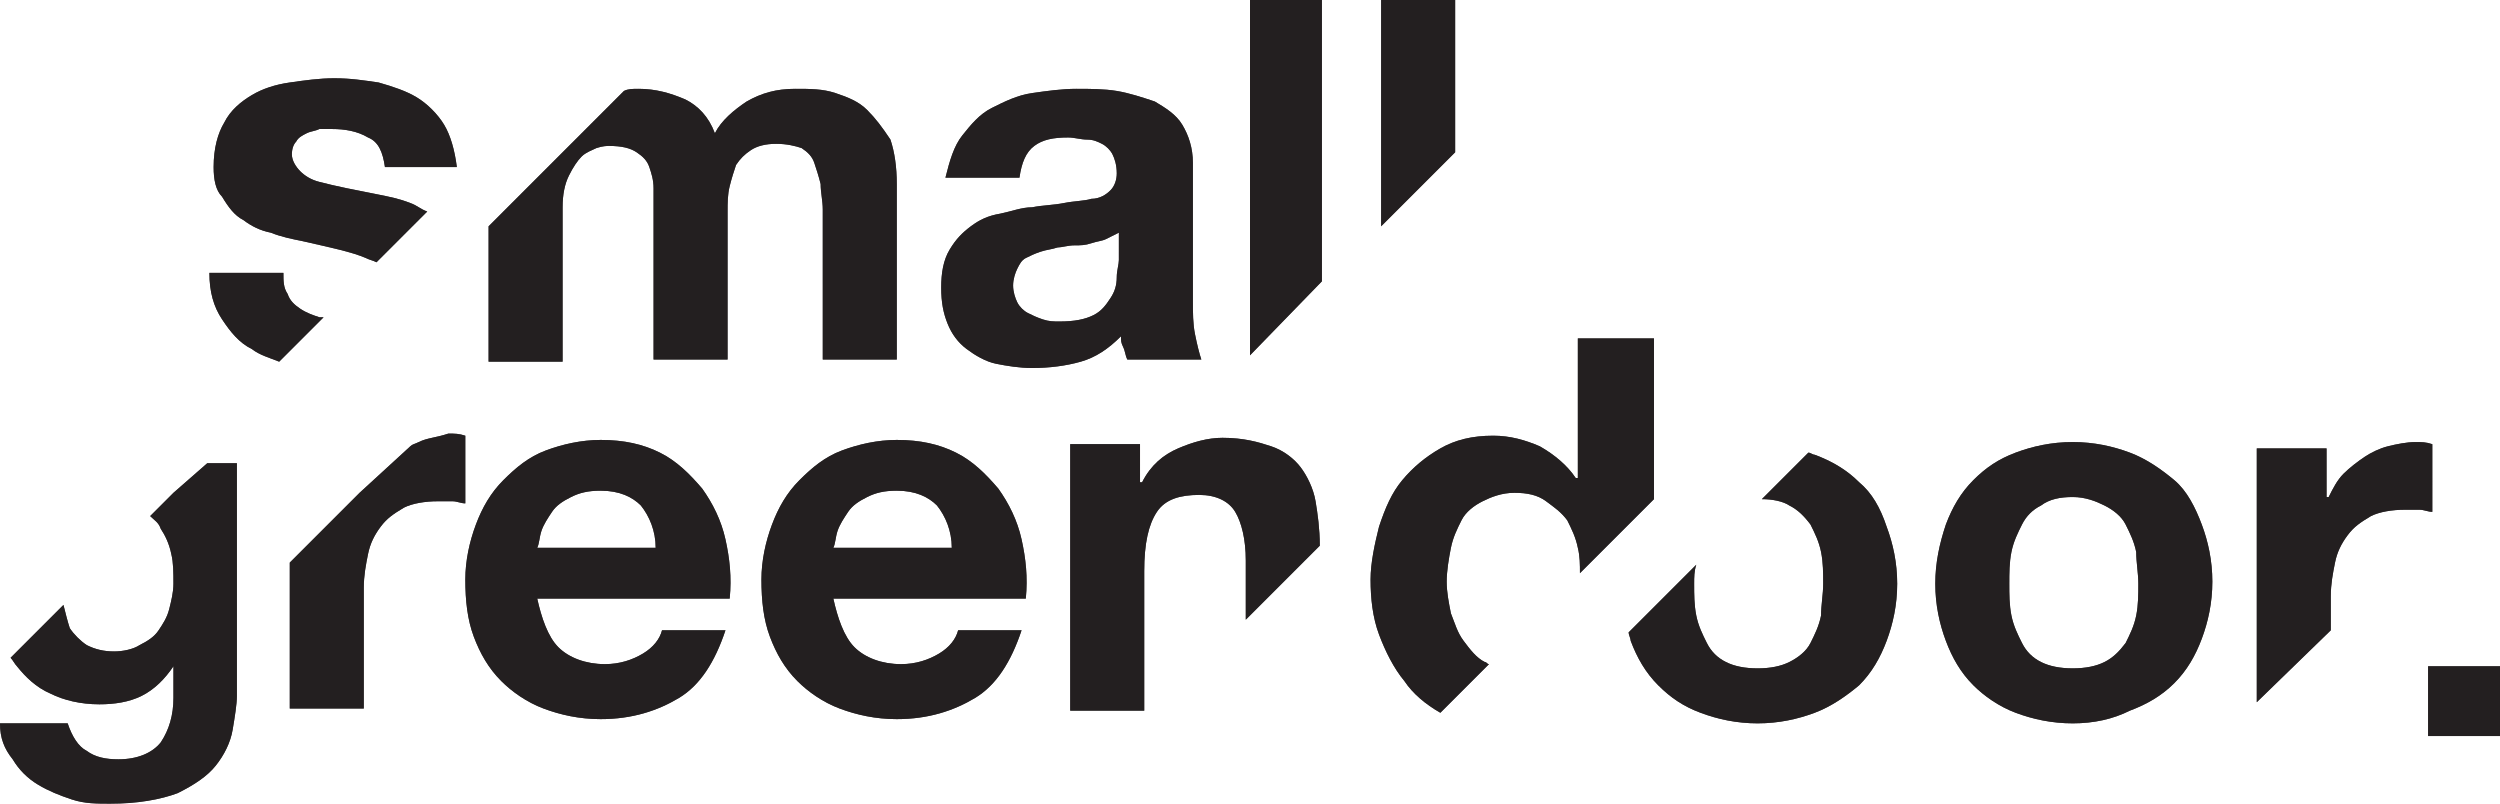
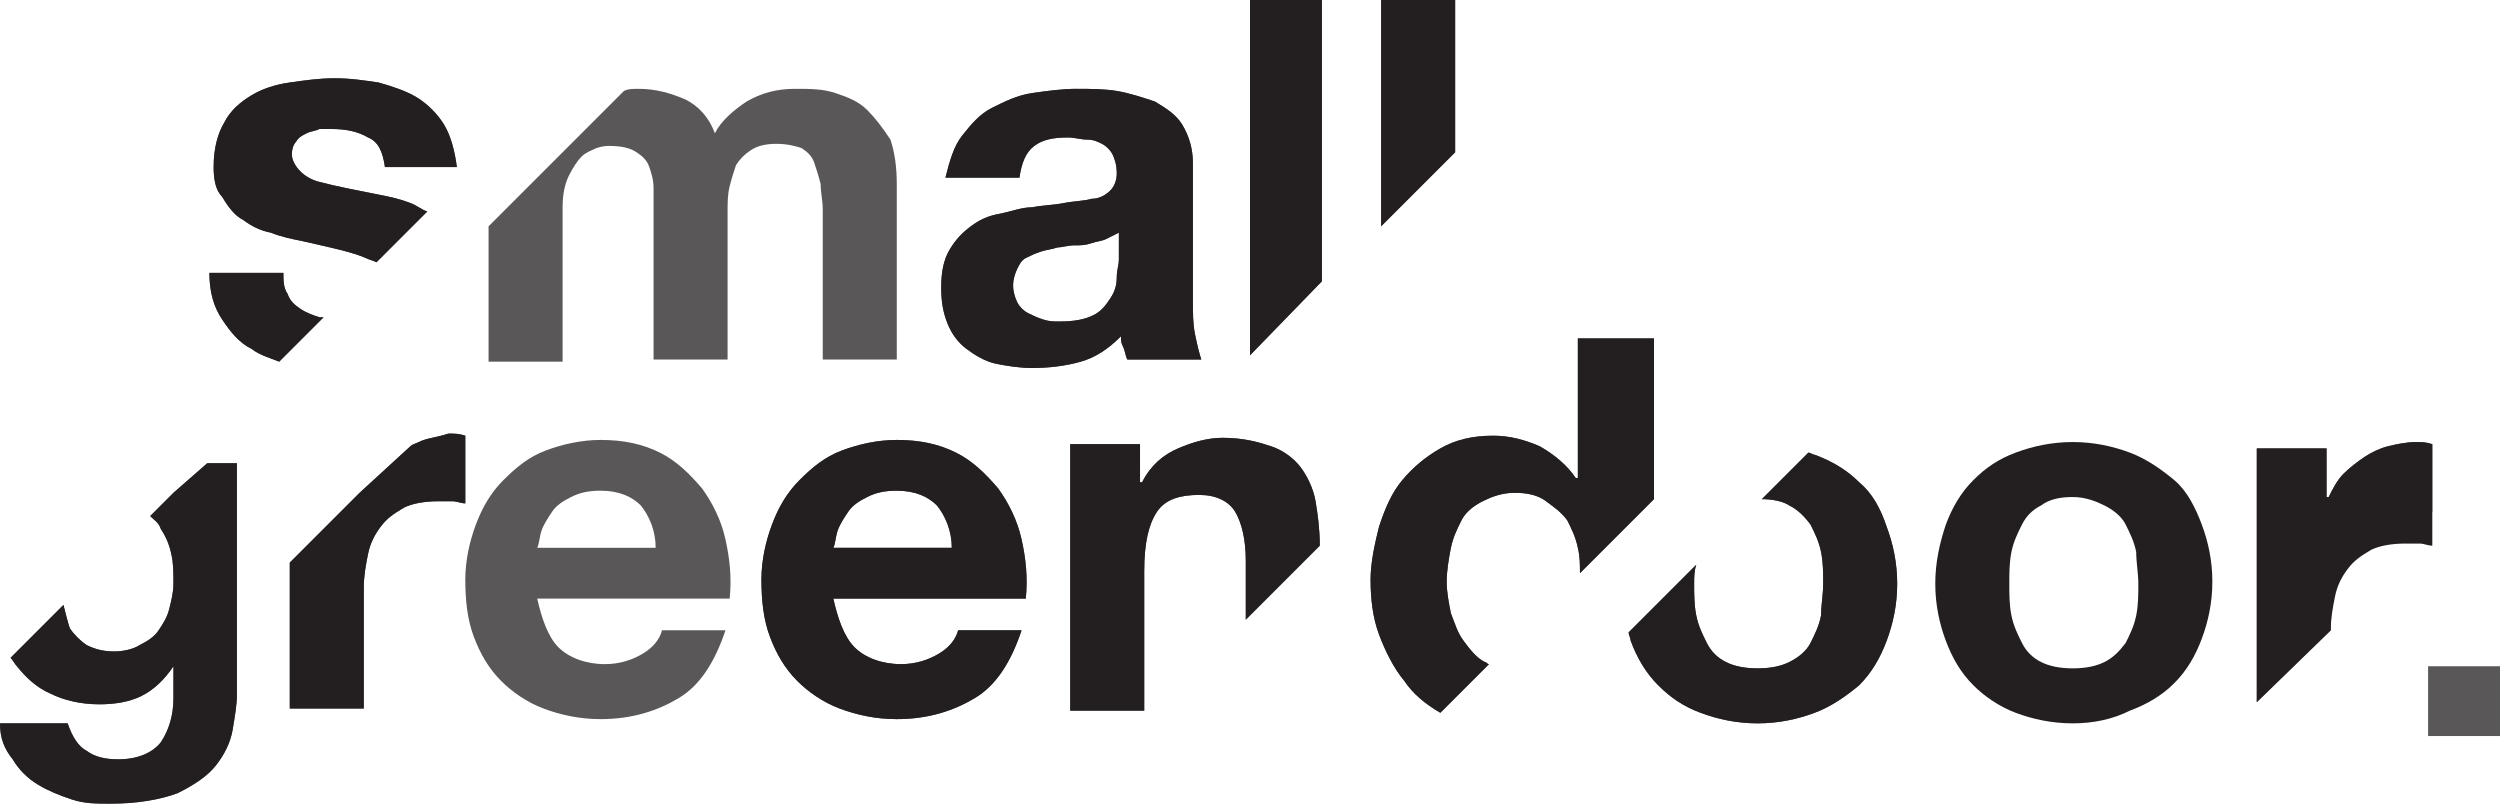
<svg xmlns="http://www.w3.org/2000/svg" version="1.1" id="Layer_1" x="0px" y="0px" viewBox="0 0 118.2 38" style="enable-background:new 0 0 118.2 38;" xml:space="preserve">
  <style type="text/css">
	.st0{fill:#231F20;}
	.st1{opacity:0.75;}
</style>
  <g>
    <g>
      <g>
        <g>
          <g>
            <g>
              <path class="st0" d="M11.5,10.4c0.4,0.3,0.8,0.5,1.3,0.6c0.5,0.2,1,0.3,1.5,0.4c1.3,0.3,2.3,0.5,3,0.8        c0.2,0.1,0.3,0.1,0.5,0.2l2.4-2.4c-0.3-0.1-0.5-0.3-0.8-0.4c-0.5-0.2-1-0.3-1.5-0.4c-0.5-0.1-1-0.2-1.5-0.3s-0.9-0.2-1.3-0.3        c-0.4-0.1-0.7-0.3-0.9-0.5s-0.4-0.5-0.4-0.8s0.1-0.5,0.2-0.6c0.1-0.2,0.3-0.3,0.5-0.4s0.4-0.1,0.6-0.2c0.2,0,0.4,0,0.6,0        c0.6,0,1.2,0.1,1.7,0.4c0.5,0.2,0.7,0.7,0.8,1.4h3.4c-0.1-0.8-0.3-1.5-0.6-2c-0.3-0.5-0.8-1-1.3-1.3s-1.1-0.5-1.8-0.7        c-0.7-0.1-1.3-0.2-2.1-0.2c-0.7,0-1.4,0.1-2.1,0.2C13,4,12.4,4.2,11.9,4.5s-1,0.7-1.3,1.3c-0.3,0.5-0.5,1.2-0.5,2.1        c0,0.6,0.1,1.1,0.4,1.4C10.8,9.8,11.1,10.2,11.5,10.4z" />
              <path class="st0" d="M11.9,16.5c0.4,0.3,0.8,0.4,1.3,0.6l2.1-2.1c-0.1,0-0.2,0-0.2,0c-0.3-0.1-0.6-0.2-0.9-0.4        c-0.3-0.2-0.5-0.4-0.6-0.7c-0.2-0.3-0.2-0.6-0.2-1H9.9c0,0.9,0.2,1.6,0.6,2.2C10.9,15.7,11.3,16.2,11.9,16.5z" />
            </g>
          </g>
          <g class="st1">
            <g>
              <path class="st0" d="M11.5,10.4c0.4,0.3,0.8,0.5,1.3,0.6c0.5,0.2,1,0.3,1.5,0.4c1.3,0.3,2.3,0.5,3,0.8        c0.2,0.1,0.3,0.1,0.5,0.2l2.4-2.4c-0.3-0.1-0.5-0.3-0.8-0.4c-0.5-0.2-1-0.3-1.5-0.4c-0.5-0.1-1-0.2-1.5-0.3s-0.9-0.2-1.3-0.3        c-0.4-0.1-0.7-0.3-0.9-0.5s-0.4-0.5-0.4-0.8s0.1-0.5,0.2-0.6c0.1-0.2,0.3-0.3,0.5-0.4s0.4-0.1,0.6-0.2c0.2,0,0.4,0,0.6,0        c0.6,0,1.2,0.1,1.7,0.4c0.5,0.2,0.7,0.7,0.8,1.4h3.4c-0.1-0.8-0.3-1.5-0.6-2c-0.3-0.5-0.8-1-1.3-1.3s-1.1-0.5-1.8-0.7        c-0.7-0.1-1.3-0.2-2.1-0.2c-0.7,0-1.4,0.1-2.1,0.2C13,4,12.4,4.2,11.9,4.5s-1,0.7-1.3,1.3c-0.3,0.5-0.5,1.2-0.5,2.1        c0,0.6,0.1,1.1,0.4,1.4C10.8,9.8,11.1,10.2,11.5,10.4z" />
              <path class="st0" d="M11.9,16.5c0.4,0.3,0.8,0.4,1.3,0.6l2.1-2.1c-0.1,0-0.2,0-0.2,0c-0.3-0.1-0.6-0.2-0.9-0.4        c-0.3-0.2-0.5-0.4-0.6-0.7c-0.2-0.3-0.2-0.6-0.2-1H9.9c0,0.9,0.2,1.6,0.6,2.2C10.9,15.7,11.3,16.2,11.9,16.5z" />
            </g>
          </g>
        </g>
        <g>
          <g>
            <path class="st0" d="M66.4,32.2c0.4,0.6,1,1.1,1.7,1.5l2.3-2.3c-0.1,0-0.1-0.1-0.2-0.1c-0.4-0.2-0.7-0.6-1-1s-0.4-0.8-0.6-1.3       c-0.1-0.5-0.2-1-0.2-1.5s0.1-1.1,0.2-1.6s0.3-0.9,0.5-1.3s0.6-0.7,1-0.9c0.4-0.2,0.9-0.4,1.5-0.4s1.1,0.1,1.5,0.4       s0.7,0.5,1,0.9c0.2,0.4,0.4,0.8,0.5,1.3c0.1,0.4,0.1,0.8,0.1,1.2l3.5-3.5V16h-3.6v6.6h-0.1c-0.4-0.6-1-1.1-1.7-1.5       c-0.7-0.3-1.4-0.5-2.2-0.5c-1,0-1.8,0.2-2.5,0.6s-1.3,0.9-1.8,1.5s-0.8,1.3-1.1,2.2c-0.2,0.8-0.4,1.7-0.4,2.5       c0,0.9,0.1,1.8,0.4,2.6C65.5,30.8,65.9,31.6,66.4,32.2z" />
          </g>
          <g class="st1">
            <path class="st0" d="M66.4,32.2c0.4,0.6,1,1.1,1.7,1.5l2.3-2.3c-0.1,0-0.1-0.1-0.2-0.1c-0.4-0.2-0.7-0.6-1-1s-0.4-0.8-0.6-1.3       c-0.1-0.5-0.2-1-0.2-1.5s0.1-1.1,0.2-1.6s0.3-0.9,0.5-1.3s0.6-0.7,1-0.9c0.4-0.2,0.9-0.4,1.5-0.4s1.1,0.1,1.5,0.4       s0.7,0.5,1,0.9c0.2,0.4,0.4,0.8,0.5,1.3c0.1,0.4,0.1,0.8,0.1,1.2l3.5-3.5V16h-3.6v6.6h-0.1c-0.4-0.6-1-1.1-1.7-1.5       c-0.7-0.3-1.4-0.5-2.2-0.5c-1,0-1.8,0.2-2.5,0.6s-1.3,0.9-1.8,1.5s-0.8,1.3-1.1,2.2c-0.2,0.8-0.4,1.7-0.4,2.5       c0,0.9,0.1,1.8,0.4,2.6C65.5,30.8,65.9,31.6,66.4,32.2z" />
          </g>
        </g>
        <g>
          <g>
-             <path class="st0" d="M118.2,31.5v3.3h-3.4v-3.3H118.2z" />
-           </g>
+             </g>
          <g class="st1">
            <path class="st0" d="M118.2,31.5v3.3h-3.4v-3.3H118.2z" />
          </g>
        </g>
        <g>
          <g>
            <path class="st0" d="M45.5,6.4c0.4-0.5,0.8-1,1.4-1.3c0.6-0.3,1.2-0.6,1.9-0.7s1.4-0.2,2.1-0.2c0.6,0,1.3,0,1.9,0.1       c0.6,0.1,1.2,0.3,1.8,0.5c0.5,0.3,1,0.6,1.3,1.1s0.5,1.1,0.5,1.8v6.5c0,0.6,0,1.1,0.1,1.6s0.2,0.9,0.3,1.2h-3.5       c-0.1-0.2-0.1-0.4-0.2-0.6S53,16.1,53,15.9c-0.6,0.6-1.2,1-1.9,1.2s-1.5,0.3-2.3,0.3c-0.6,0-1.2-0.1-1.7-0.2s-1-0.4-1.4-0.7       c-0.4-0.3-0.7-0.7-0.9-1.2s-0.3-1-0.3-1.7s0.1-1.3,0.4-1.8c0.3-0.5,0.6-0.8,1-1.1s0.8-0.5,1.4-0.6c0.5-0.1,1-0.3,1.5-0.3       c0.5-0.1,1-0.1,1.5-0.2c0.5-0.1,1-0.1,1.3-0.2c0.4,0,0.7-0.2,0.9-0.4s0.3-0.5,0.3-0.8c0-0.4-0.1-0.7-0.2-0.9       c-0.1-0.2-0.3-0.4-0.5-0.5s-0.4-0.2-0.7-0.2s-0.6-0.1-0.9-0.1c-0.7,0-1.2,0.1-1.6,0.4c-0.4,0.3-0.6,0.8-0.7,1.5h-3.5       C44.9,7.6,45.1,6.9,45.5,6.4z M52.3,11.3c-0.2,0.1-0.4,0.1-0.7,0.2c-0.3,0.1-0.5,0.1-0.8,0.1s-0.6,0.1-0.8,0.1       c-0.3,0.1-0.5,0.1-0.8,0.2c-0.3,0.1-0.5,0.2-0.7,0.3s-0.3,0.3-0.4,0.5c-0.1,0.2-0.2,0.5-0.2,0.8s0.1,0.6,0.2,0.8       c0.1,0.2,0.3,0.4,0.5,0.5s0.4,0.2,0.7,0.3s0.5,0.1,0.8,0.1c0.7,0,1.2-0.1,1.6-0.3c0.4-0.2,0.6-0.5,0.8-0.8s0.3-0.6,0.3-1       c0-0.3,0.1-0.6,0.1-0.8V11C52.7,11.1,52.5,11.2,52.3,11.3z" />
          </g>
          <g class="st1">
            <path class="st0" d="M45.5,6.4c0.4-0.5,0.8-1,1.4-1.3c0.6-0.3,1.2-0.6,1.9-0.7s1.4-0.2,2.1-0.2c0.6,0,1.3,0,1.9,0.1       c0.6,0.1,1.2,0.3,1.8,0.5c0.5,0.3,1,0.6,1.3,1.1s0.5,1.1,0.5,1.8v6.5c0,0.6,0,1.1,0.1,1.6s0.2,0.9,0.3,1.2h-3.5       c-0.1-0.2-0.1-0.4-0.2-0.6S53,16.1,53,15.9c-0.6,0.6-1.2,1-1.9,1.2s-1.5,0.3-2.3,0.3c-0.6,0-1.2-0.1-1.7-0.2s-1-0.4-1.4-0.7       c-0.4-0.3-0.7-0.7-0.9-1.2s-0.3-1-0.3-1.7s0.1-1.3,0.4-1.8c0.3-0.5,0.6-0.8,1-1.1s0.8-0.5,1.4-0.6c0.5-0.1,1-0.3,1.5-0.3       c0.5-0.1,1-0.1,1.5-0.2c0.5-0.1,1-0.1,1.3-0.2c0.4,0,0.7-0.2,0.9-0.4s0.3-0.5,0.3-0.8c0-0.4-0.1-0.7-0.2-0.9       c-0.1-0.2-0.3-0.4-0.5-0.5s-0.4-0.2-0.7-0.2s-0.6-0.1-0.9-0.1c-0.7,0-1.2,0.1-1.6,0.4c-0.4,0.3-0.6,0.8-0.7,1.5h-3.5       C44.9,7.6,45.1,6.9,45.5,6.4z M52.3,11.3c-0.2,0.1-0.4,0.1-0.7,0.2c-0.3,0.1-0.5,0.1-0.8,0.1s-0.6,0.1-0.8,0.1       c-0.3,0.1-0.5,0.1-0.8,0.2c-0.3,0.1-0.5,0.2-0.7,0.3s-0.3,0.3-0.4,0.5c-0.1,0.2-0.2,0.5-0.2,0.8s0.1,0.6,0.2,0.8       c0.1,0.2,0.3,0.4,0.5,0.5s0.4,0.2,0.7,0.3s0.5,0.1,0.8,0.1c0.7,0,1.2-0.1,1.6-0.3c0.4-0.2,0.6-0.5,0.8-0.8s0.3-0.6,0.3-1       c0-0.3,0.1-0.6,0.1-0.8V11C52.7,11.1,52.5,11.2,52.3,11.3z" />
          </g>
        </g>
        <g>
          <g>
-             <path class="st0" d="M41,5.2c-0.4-0.4-0.9-0.6-1.5-0.8c-0.6-0.2-1.2-0.2-1.9-0.2c-0.9,0-1.6,0.2-2.3,0.6       c-0.6,0.4-1.2,0.9-1.5,1.5C33.5,5.5,33,5,32.4,4.7c-0.7-0.3-1.4-0.5-2.2-0.5c-0.3,0-0.5,0-0.7,0.1l-6.4,6.4v6.4h3.5V9.8       c0-0.6,0.1-1.1,0.3-1.5c0.2-0.4,0.4-0.7,0.6-0.9S28,7.1,28.2,7c0.3-0.1,0.5-0.1,0.6-0.1c0.6,0,1,0.1,1.3,0.3       c0.3,0.2,0.5,0.4,0.6,0.7s0.2,0.6,0.2,1s0,0.7,0,1.1v7h3.5v-7c0-0.4,0-0.8,0.1-1.2s0.2-0.7,0.3-1c0.2-0.3,0.4-0.5,0.7-0.7       s0.7-0.3,1.2-0.3s0.9,0.1,1.2,0.2c0.3,0.2,0.5,0.4,0.6,0.7c0.1,0.3,0.2,0.6,0.3,1c0,0.4,0.1,0.8,0.1,1.2V17h3.5V8.7       c0-0.8-0.1-1.5-0.3-2.1C41.7,6,41.4,5.6,41,5.2z" />
-           </g>
+             </g>
          <g class="st1">
            <path class="st0" d="M41,5.2c-0.4-0.4-0.9-0.6-1.5-0.8c-0.6-0.2-1.2-0.2-1.9-0.2c-0.9,0-1.6,0.2-2.3,0.6       c-0.6,0.4-1.2,0.9-1.5,1.5C33.5,5.5,33,5,32.4,4.7c-0.7-0.3-1.4-0.5-2.2-0.5c-0.3,0-0.5,0-0.7,0.1l-6.4,6.4v6.4h3.5V9.8       c0-0.6,0.1-1.1,0.3-1.5c0.2-0.4,0.4-0.7,0.6-0.9S28,7.1,28.2,7c0.3-0.1,0.5-0.1,0.6-0.1c0.6,0,1,0.1,1.3,0.3       c0.3,0.2,0.5,0.4,0.6,0.7s0.2,0.6,0.2,1s0,0.7,0,1.1v7h3.5v-7c0-0.4,0-0.8,0.1-1.2s0.2-0.7,0.3-1c0.2-0.3,0.4-0.5,0.7-0.7       s0.7-0.3,1.2-0.3s0.9,0.1,1.2,0.2c0.3,0.2,0.5,0.4,0.6,0.7c0.1,0.3,0.2,0.6,0.3,1c0,0.4,0.1,0.8,0.1,1.2V17h3.5V8.7       c0-0.8-0.1-1.5-0.3-2.1C41.7,6,41.4,5.6,41,5.2z" />
          </g>
        </g>
        <g>
          <g>
-             <path class="st0" d="M26.4,30.6c0.5,0.5,1.3,0.8,2.2,0.8c0.7,0,1.3-0.2,1.8-0.5s0.8-0.7,0.9-1.1h3c-0.5,1.5-1.2,2.6-2.2,3.2       c-1,0.6-2.2,1-3.7,1c-1,0-1.9-0.2-2.7-0.5s-1.5-0.8-2-1.3c-0.6-0.6-1-1.3-1.3-2.1c-0.3-0.8-0.4-1.7-0.4-2.7       c0-0.9,0.2-1.8,0.5-2.6c0.3-0.8,0.7-1.5,1.3-2.1c0.6-0.6,1.2-1.1,2-1.4s1.7-0.5,2.6-0.5c1.1,0,2,0.2,2.8,0.6s1.4,1,2,1.7       c0.5,0.7,0.9,1.5,1.1,2.4s0.3,1.8,0.2,2.8h-9.1C25.6,29.2,25.9,30.1,26.4,30.6z M30.3,23.9c-0.4-0.4-1-0.7-1.9-0.7       c-0.6,0-1,0.1-1.4,0.3s-0.7,0.4-0.9,0.7c-0.2,0.3-0.4,0.6-0.5,0.9s-0.1,0.6-0.2,0.8H31C31,25.1,30.7,24.4,30.3,23.9z" />
-           </g>
+             </g>
          <g class="st1">
            <path class="st0" d="M26.4,30.6c0.5,0.5,1.3,0.8,2.2,0.8c0.7,0,1.3-0.2,1.8-0.5s0.8-0.7,0.9-1.1h3c-0.5,1.5-1.2,2.6-2.2,3.2       c-1,0.6-2.2,1-3.7,1c-1,0-1.9-0.2-2.7-0.5s-1.5-0.8-2-1.3c-0.6-0.6-1-1.3-1.3-2.1c-0.3-0.8-0.4-1.7-0.4-2.7       c0-0.9,0.2-1.8,0.5-2.6c0.3-0.8,0.7-1.5,1.3-2.1c0.6-0.6,1.2-1.1,2-1.4s1.7-0.5,2.6-0.5c1.1,0,2,0.2,2.8,0.6s1.4,1,2,1.7       c0.5,0.7,0.9,1.5,1.1,2.4s0.3,1.8,0.2,2.8h-9.1C25.6,29.2,25.9,30.1,26.4,30.6z M30.3,23.9c-0.4-0.4-1-0.7-1.9-0.7       c-0.6,0-1,0.1-1.4,0.3s-0.7,0.4-0.9,0.7c-0.2,0.3-0.4,0.6-0.5,0.9s-0.1,0.6-0.2,0.8H31C31,25.1,30.7,24.4,30.3,23.9z" />
          </g>
        </g>
        <g>
          <g>
            <path class="st0" d="M40.4,30.6c0.5,0.5,1.3,0.8,2.2,0.8c0.7,0,1.3-0.2,1.8-0.5s0.8-0.7,0.9-1.1h3c-0.5,1.5-1.2,2.6-2.2,3.2       c-1,0.6-2.2,1-3.7,1c-1,0-1.9-0.2-2.7-0.5s-1.5-0.8-2-1.3c-0.6-0.6-1-1.3-1.3-2.1c-0.3-0.8-0.4-1.7-0.4-2.7       c0-0.9,0.2-1.8,0.5-2.6c0.3-0.8,0.7-1.5,1.3-2.1s1.2-1.1,2-1.4s1.7-0.5,2.6-0.5c1.1,0,2,0.2,2.8,0.6s1.4,1,2,1.7       c0.5,0.7,0.9,1.5,1.1,2.4s0.3,1.8,0.2,2.8h-9.1C39.6,29.2,39.9,30.1,40.4,30.6z M44.3,23.9c-0.4-0.4-1-0.7-1.9-0.7       c-0.6,0-1,0.1-1.4,0.3c-0.4,0.2-0.7,0.4-0.9,0.7c-0.2,0.3-0.4,0.6-0.5,0.9s-0.1,0.6-0.2,0.8H45C45,25.1,44.7,24.4,44.3,23.9z" />
          </g>
          <g class="st1">
            <path class="st0" d="M40.4,30.6c0.5,0.5,1.3,0.8,2.2,0.8c0.7,0,1.3-0.2,1.8-0.5s0.8-0.7,0.9-1.1h3c-0.5,1.5-1.2,2.6-2.2,3.2       c-1,0.6-2.2,1-3.7,1c-1,0-1.9-0.2-2.7-0.5s-1.5-0.8-2-1.3c-0.6-0.6-1-1.3-1.3-2.1c-0.3-0.8-0.4-1.7-0.4-2.7       c0-0.9,0.2-1.8,0.5-2.6c0.3-0.8,0.7-1.5,1.3-2.1s1.2-1.1,2-1.4s1.7-0.5,2.6-0.5c1.1,0,2,0.2,2.8,0.6s1.4,1,2,1.7       c0.5,0.7,0.9,1.5,1.1,2.4s0.3,1.8,0.2,2.8h-9.1C39.6,29.2,39.9,30.1,40.4,30.6z M44.3,23.9c-0.4-0.4-1-0.7-1.9-0.7       c-0.6,0-1,0.1-1.4,0.3c-0.4,0.2-0.7,0.4-0.9,0.7c-0.2,0.3-0.4,0.6-0.5,0.9s-0.1,0.6-0.2,0.8H45C45,25.1,44.7,24.4,44.3,23.9z" />
          </g>
        </g>
        <g>
          <g>
            <path class="st0" d="M19.8,20.9c-0.2,0.1-0.3,0.1-0.4,0.2L17,23.3l0,0l0,0l-3.3,3.3v6.9h3.5v-5.7c0-0.6,0.1-1.1,0.2-1.6       s0.3-0.9,0.6-1.3c0.3-0.4,0.6-0.6,1.1-0.9c0.4-0.2,1-0.3,1.6-0.3c0.2,0,0.4,0,0.7,0c0.2,0,0.4,0.1,0.6,0.1v-3.2       c-0.3-0.1-0.5-0.1-0.8-0.1C20.6,20.7,20.2,20.7,19.8,20.9z" />
          </g>
          <g class="st1">
            <path class="st0" d="M19.8,20.9c-0.2,0.1-0.3,0.1-0.4,0.2L17,23.3l0,0l0,0l-3.3,3.3v6.9h3.5v-5.7c0-0.6,0.1-1.1,0.2-1.6       s0.3-0.9,0.6-1.3c0.3-0.4,0.6-0.6,1.1-0.9c0.4-0.2,1-0.3,1.6-0.3c0.2,0,0.4,0,0.7,0c0.2,0,0.4,0.1,0.6,0.1v-3.2       c-0.3-0.1-0.5-0.1-0.8-0.1C20.6,20.7,20.2,20.7,19.8,20.9z" />
          </g>
        </g>
        <g>
          <g>
            <path class="st0" d="M92,24.8c0.3-0.8,0.7-1.5,1.3-2.1c0.6-0.6,1.2-1,2-1.3s1.7-0.5,2.7-0.5s1.9,0.2,2.7,0.5s1.5,0.8,2.1,1.3       s1,1.3,1.3,2.1c0.3,0.8,0.5,1.7,0.5,2.7s-0.2,1.9-0.5,2.7c-0.3,0.8-0.7,1.5-1.3,2.1c-0.6,0.6-1.3,1-2.1,1.3       C99.9,34,99,34.2,98,34.2s-1.9-0.2-2.7-0.5c-0.8-0.3-1.5-0.8-2-1.3c-0.6-0.6-1-1.3-1.3-2.1c-0.3-0.8-0.5-1.7-0.5-2.7       S91.7,25.7,92,24.8z M95.1,29.1c0.1,0.5,0.3,0.9,0.5,1.3s0.5,0.7,0.9,0.9c0.4,0.2,0.9,0.3,1.5,0.3s1.1-0.1,1.5-0.3       c0.4-0.2,0.7-0.5,1-0.9c0.2-0.4,0.4-0.8,0.5-1.3s0.1-1,0.1-1.5s-0.1-1-0.1-1.5c-0.1-0.5-0.3-0.9-0.5-1.3s-0.6-0.7-1-0.9       c-0.4-0.2-0.9-0.4-1.5-0.4s-1.1,0.1-1.5,0.4c-0.4,0.2-0.7,0.5-0.9,0.9c-0.2,0.4-0.4,0.8-0.5,1.3s-0.1,1-0.1,1.5       S95,28.6,95.1,29.1z" />
          </g>
          <g class="st1">
-             <path class="st0" d="M92,24.8c0.3-0.8,0.7-1.5,1.3-2.1c0.6-0.6,1.2-1,2-1.3s1.7-0.5,2.7-0.5s1.9,0.2,2.7,0.5s1.5,0.8,2.1,1.3       s1,1.3,1.3,2.1c0.3,0.8,0.5,1.7,0.5,2.7s-0.2,1.9-0.5,2.7c-0.3,0.8-0.7,1.5-1.3,2.1c-0.6,0.6-1.3,1-2.1,1.3       C99.9,34,99,34.2,98,34.2s-1.9-0.2-2.7-0.5c-0.8-0.3-1.5-0.8-2-1.3c-0.6-0.6-1-1.3-1.3-2.1c-0.3-0.8-0.5-1.7-0.5-2.7       S91.7,25.7,92,24.8z M95.1,29.1c0.1,0.5,0.3,0.9,0.5,1.3s0.5,0.7,0.9,0.9c0.4,0.2,0.9,0.3,1.5,0.3s1.1-0.1,1.5-0.3       c0.4-0.2,0.7-0.5,1-0.9c0.2-0.4,0.4-0.8,0.5-1.3s0.1-1,0.1-1.5s-0.1-1-0.1-1.5c-0.1-0.5-0.3-0.9-0.5-1.3s-0.6-0.7-1-0.9       c-0.4-0.2-0.9-0.4-1.5-0.4s-1.1,0.1-1.5,0.4c-0.4,0.2-0.7,0.5-0.9,0.9c-0.2,0.4-0.4,0.8-0.5,1.3s-0.1,1-0.1,1.5       S95,28.6,95.1,29.1z" />
-           </g>
+             </g>
        </g>
        <g>
          <g>
            <path class="st0" d="M87.9,22.8c-0.6-0.6-1.3-1-2.1-1.3c-0.1,0-0.2-0.1-0.3-0.1l-2.2,2.2c0.5,0,1,0.1,1.3,0.3       c0.4,0.2,0.7,0.5,1,0.9c0.2,0.4,0.4,0.8,0.5,1.3s0.1,1,0.1,1.5s-0.1,1-0.1,1.5c-0.1,0.5-0.3,0.9-0.5,1.3s-0.6,0.7-1,0.9       c-0.4,0.2-0.9,0.3-1.5,0.3s-1.1-0.1-1.5-0.3c-0.4-0.2-0.7-0.5-0.9-0.9s-0.4-0.8-0.5-1.3s-0.1-1-0.1-1.5c0-0.3,0-0.6,0.1-0.9       L77,29.9c0,0.1,0.1,0.3,0.1,0.4c0.3,0.8,0.7,1.5,1.3,2.1c0.6,0.6,1.2,1,2,1.3s1.7,0.5,2.7,0.5s1.9-0.2,2.7-0.5       c0.8-0.3,1.5-0.8,2.1-1.3c0.6-0.6,1-1.3,1.3-2.1c0.3-0.8,0.5-1.7,0.5-2.7s-0.2-1.9-0.5-2.7C88.9,24,88.5,23.3,87.9,22.8z" />
          </g>
          <g class="st1">
            <path class="st0" d="M87.9,22.8c-0.6-0.6-1.3-1-2.1-1.3c-0.1,0-0.2-0.1-0.3-0.1l-2.2,2.2c0.5,0,1,0.1,1.3,0.3       c0.4,0.2,0.7,0.5,1,0.9c0.2,0.4,0.4,0.8,0.5,1.3s0.1,1,0.1,1.5s-0.1,1-0.1,1.5c-0.1,0.5-0.3,0.9-0.5,1.3s-0.6,0.7-1,0.9       c-0.4,0.2-0.9,0.3-1.5,0.3s-1.1-0.1-1.5-0.3c-0.4-0.2-0.7-0.5-0.9-0.9s-0.4-0.8-0.5-1.3s-0.1-1-0.1-1.5c0-0.3,0-0.6,0.1-0.9       L77,29.9c0,0.1,0.1,0.3,0.1,0.4c0.3,0.8,0.7,1.5,1.3,2.1c0.6,0.6,1.2,1,2,1.3s1.7,0.5,2.7,0.5s1.9-0.2,2.7-0.5       c0.8-0.3,1.5-0.8,2.1-1.3c0.6-0.6,1-1.3,1.3-2.1c0.3-0.8,0.5-1.7,0.5-2.7s-0.2-1.9-0.5-2.7C88.9,24,88.5,23.3,87.9,22.8z" />
          </g>
        </g>
        <g>
          <g>
            <polygon class="st0" points="62.5,13.3 62.5,0 59.1,0 59.1,16.8      " />
          </g>
          <g class="st1">
            <polygon class="st0" points="62.5,13.3 62.5,0 59.1,0 59.1,16.8      " />
          </g>
        </g>
        <g>
          <g>
            <polygon class="st0" points="68.8,7.2 68.8,0 65.3,0 65.3,10.7      " />
          </g>
          <g class="st1">
            <polygon class="st0" points="68.8,7.2 68.8,0 65.3,0 65.3,10.7      " />
          </g>
        </g>
        <g>
          <g>
            <path class="st0" d="M8.2,23.3L8.2,23.3L8.2,23.3l-1.1,1.1c0.2,0.2,0.4,0.3,0.5,0.6c0.2,0.3,0.4,0.7,0.5,1.2       c0.1,0.4,0.1,0.9,0.1,1.4c0,0.4-0.1,0.8-0.2,1.2s-0.3,0.7-0.5,1S7,30.3,6.6,30.5c-0.3,0.2-0.8,0.3-1.2,0.3       c-0.5,0-0.9-0.1-1.3-0.3c-0.3-0.2-0.6-0.5-0.8-0.8C3.2,29.4,3.1,29,3,28.6l-2.5,2.5c0.1,0.1,0.2,0.3,0.3,0.4       c0.4,0.5,0.9,1,1.6,1.3c0.6,0.3,1.4,0.5,2.3,0.5c0.7,0,1.4-0.1,2-0.4c0.6-0.3,1.1-0.8,1.5-1.4l0,0V33c0,0.8-0.2,1.5-0.6,2.1       c-0.4,0.5-1.1,0.8-2,0.8c-0.6,0-1.1-0.1-1.5-0.4c-0.4-0.2-0.7-0.7-0.9-1.3H0c0,0.7,0.2,1.2,0.6,1.7c0.3,0.5,0.7,0.9,1.2,1.2       s1,0.5,1.6,0.7S4.6,38,5.2,38c1.3,0,2.4-0.2,3.2-0.5c0.8-0.4,1.4-0.8,1.8-1.3c0.4-0.5,0.7-1.1,0.8-1.7c0.1-0.6,0.2-1.2,0.2-1.6       v-11H9.8L8.2,23.3z" />
          </g>
          <g class="st1">
            <path class="st0" d="M8.2,23.3L8.2,23.3L8.2,23.3l-1.1,1.1c0.2,0.2,0.4,0.3,0.5,0.6c0.2,0.3,0.4,0.7,0.5,1.2       c0.1,0.4,0.1,0.9,0.1,1.4c0,0.4-0.1,0.8-0.2,1.2s-0.3,0.7-0.5,1S7,30.3,6.6,30.5c-0.3,0.2-0.8,0.3-1.2,0.3       c-0.5,0-0.9-0.1-1.3-0.3c-0.3-0.2-0.6-0.5-0.8-0.8C3.2,29.4,3.1,29,3,28.6l-2.5,2.5c0.1,0.1,0.2,0.3,0.3,0.4       c0.4,0.5,0.9,1,1.6,1.3c0.6,0.3,1.4,0.5,2.3,0.5c0.7,0,1.4-0.1,2-0.4c0.6-0.3,1.1-0.8,1.5-1.4l0,0V33c0,0.8-0.2,1.5-0.6,2.1       c-0.4,0.5-1.1,0.8-2,0.8c-0.6,0-1.1-0.1-1.5-0.4c-0.4-0.2-0.7-0.7-0.9-1.3H0c0,0.7,0.2,1.2,0.6,1.7c0.3,0.5,0.7,0.9,1.2,1.2       s1,0.5,1.6,0.7S4.6,38,5.2,38c1.3,0,2.4-0.2,3.2-0.5c0.8-0.4,1.4-0.8,1.8-1.3c0.4-0.5,0.7-1.1,0.8-1.7c0.1-0.6,0.2-1.2,0.2-1.6       v-11H9.8L8.2,23.3z" />
          </g>
        </g>
        <g>
          <g>
            <path class="st0" d="M54.1,27c0-1.3,0.2-2.2,0.6-2.8c0.4-0.6,1.1-0.8,2-0.8c0.8,0,1.4,0.3,1.7,0.8s0.5,1.3,0.5,2.3v2.8l3.5-3.5       l0,0c0-0.8-0.1-1.5-0.2-2.1c-0.1-0.6-0.4-1.2-0.7-1.6s-0.8-0.8-1.4-1s-1.3-0.4-2.3-0.4c-0.7,0-1.4,0.2-2.1,0.5       C55,21.5,54.4,22,54,22.8h-0.1V21h-3.3v12.6h3.5L54.1,27L54.1,27z" />
          </g>
          <g class="st1">
            <path class="st0" d="M54.1,27c0-1.3,0.2-2.2,0.6-2.8c0.4-0.6,1.1-0.8,2-0.8c0.8,0,1.4,0.3,1.7,0.8s0.5,1.3,0.5,2.3v2.8l3.5-3.5       l0,0c0-0.8-0.1-1.5-0.2-2.1c-0.1-0.6-0.4-1.2-0.7-1.6s-0.8-0.8-1.4-1s-1.3-0.4-2.3-0.4c-0.7,0-1.4,0.2-2.1,0.5       C55,21.5,54.4,22,54,22.8h-0.1V21h-3.3v12.6h3.5L54.1,27L54.1,27z" />
          </g>
        </g>
        <g>
          <g>
-             <path class="st0" d="M110.2,29.8v-1.6c0-0.6,0.1-1.1,0.2-1.6s0.3-0.9,0.6-1.3c0.3-0.4,0.6-0.6,1.1-0.9c0.4-0.2,1-0.3,1.6-0.3       c0.2,0,0.4,0,0.7,0c0.2,0,0.4,0.1,0.6,0.1V21c-0.3-0.1-0.5-0.1-0.8-0.1c-0.4,0-0.9,0.1-1.3,0.2s-0.8,0.3-1.1,0.5       s-0.7,0.5-1,0.8s-0.5,0.7-0.7,1.1H110v-2.3h-3.3v12L110.2,29.8z" />
+             <path class="st0" d="M110.2,29.8c0-0.6,0.1-1.1,0.2-1.6s0.3-0.9,0.6-1.3c0.3-0.4,0.6-0.6,1.1-0.9c0.4-0.2,1-0.3,1.6-0.3       c0.2,0,0.4,0,0.7,0c0.2,0,0.4,0.1,0.6,0.1V21c-0.3-0.1-0.5-0.1-0.8-0.1c-0.4,0-0.9,0.1-1.3,0.2s-0.8,0.3-1.1,0.5       s-0.7,0.5-1,0.8s-0.5,0.7-0.7,1.1H110v-2.3h-3.3v12L110.2,29.8z" />
          </g>
          <g class="st1">
            <path class="st0" d="M110.2,29.8v-1.6c0-0.6,0.1-1.1,0.2-1.6s0.3-0.9,0.6-1.3c0.3-0.4,0.6-0.6,1.1-0.9c0.4-0.2,1-0.3,1.6-0.3       c0.2,0,0.4,0,0.7,0c0.2,0,0.4,0.1,0.6,0.1V21c-0.3-0.1-0.5-0.1-0.8-0.1c-0.4,0-0.9,0.1-1.3,0.2s-0.8,0.3-1.1,0.5       s-0.7,0.5-1,0.8s-0.5,0.7-0.7,1.1H110v-2.3h-3.3v12L110.2,29.8z" />
          </g>
        </g>
      </g>
    </g>
  </g>
</svg>